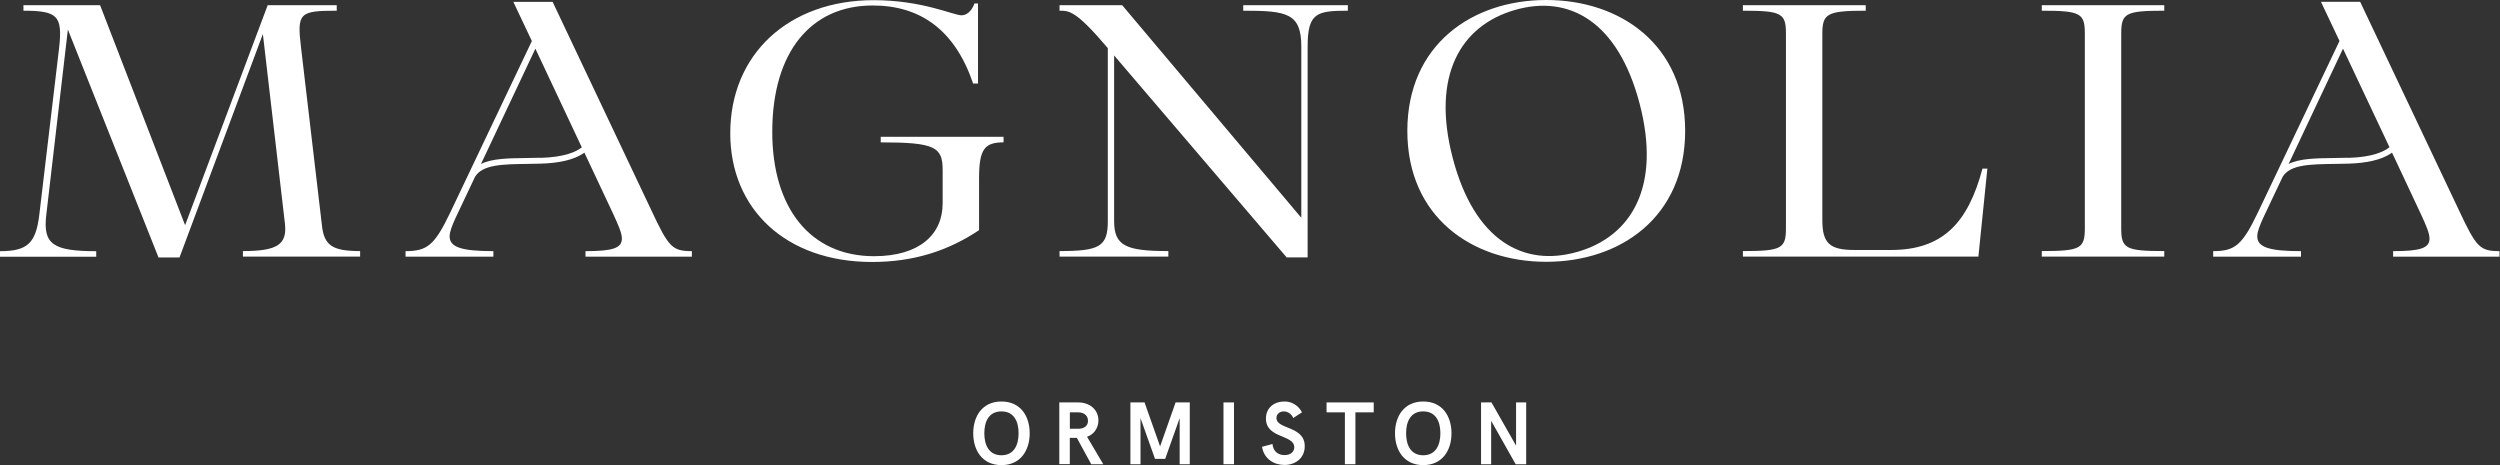
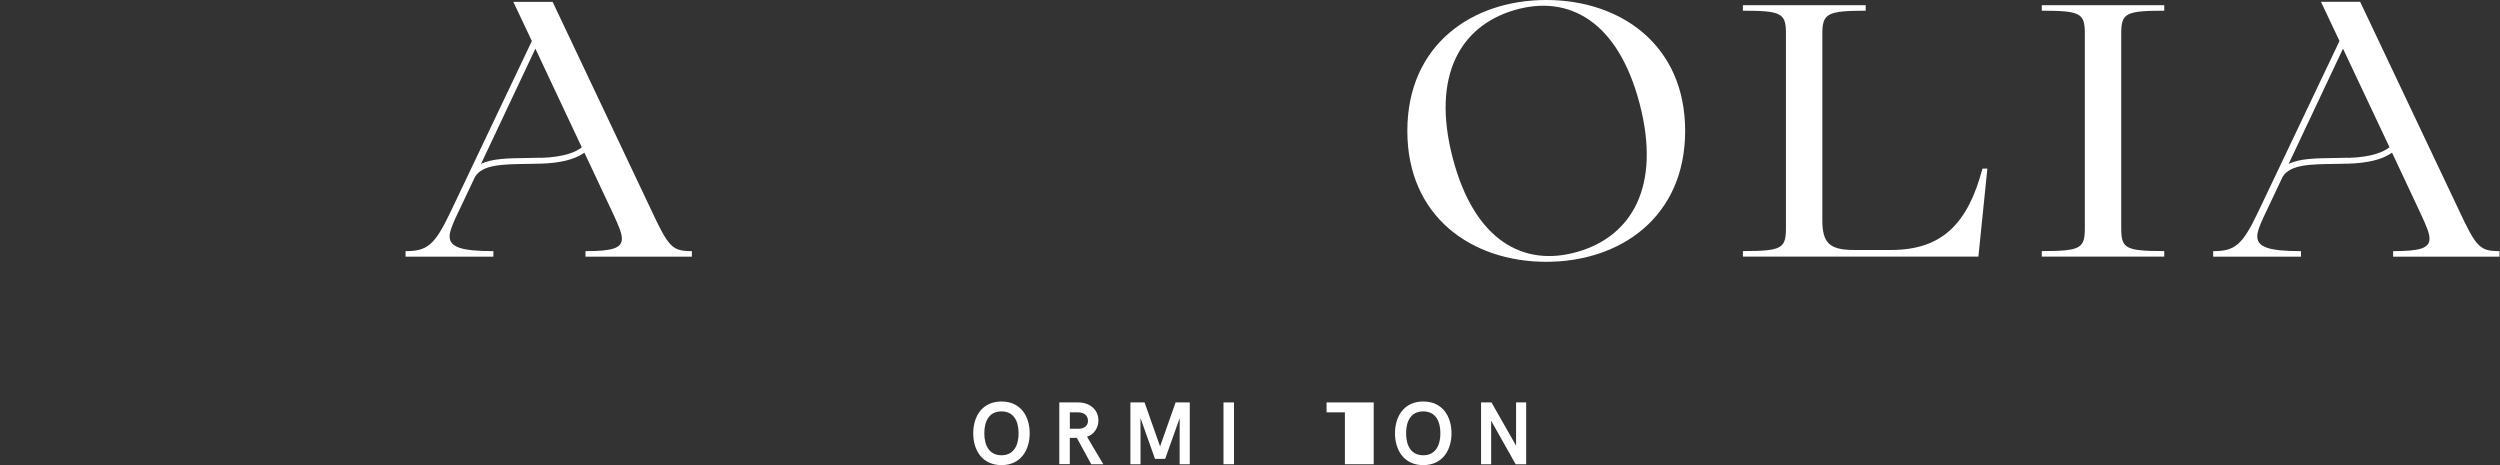
<svg xmlns="http://www.w3.org/2000/svg" width="430" height="80" viewBox="0 0 430 80" fill="none">
  <rect x="0" y="0" width="430" height="80" fill="#333333" stroke="none" />
  <g clip-path="url(#clip0)">
    <path d="M199.534 76.783L196.864 69.217H194.43V79.849H196.165V71.912L198.661 78.926H200.411L202.902 71.912V79.849H204.641V69.217H202.203L199.534 76.783Z" fill="white" />
    <path d="M188.929 72.349C188.929 70.352 187.329 69.217 185.452 69.217H182.199V79.832H184.007V75.309H185.216L187.696 79.853H189.767L186.97 75.121C187.533 74.94 188.027 74.573 188.38 74.074C188.732 73.576 188.924 72.971 188.929 72.349ZM185.61 73.745H184.015V70.924H185.452C186.483 70.924 187.132 71.495 187.132 72.377C187.144 73.173 186.572 73.7 185.61 73.745Z" fill="white" />
    <path d="M172.251 69.058C168.924 69.058 167.395 71.63 167.395 74.529C167.395 77.428 168.94 80 172.251 80C175.562 80 177.107 77.428 177.107 74.529C177.107 71.63 175.577 69.058 172.251 69.058ZM172.251 78.306C170.095 78.306 169.303 76.538 169.303 74.529C169.303 72.52 170.076 70.76 172.251 70.76C174.426 70.76 175.198 72.528 175.198 74.529C175.198 76.529 174.41 78.306 172.251 78.306Z" fill="white" />
-     <path d="M55.369 38.734L51.78 8.203C51.058 2.225 51.479 1.841 57.919 1.841V0.89H46.043L31.838 38.734L17.215 0.89H4.033V1.841C9.933 1.841 10.775 2.736 10.172 8.203L6.742 37.081C6.139 41.85 4.694 43.205 0 43.205V44.16H16.55V43.205C9.09 43.205 7.402 41.98 7.947 37.081L11.675 5.083L27.264 44.279H30.876L45.213 5.851L49.003 38.416C49.424 42.041 47.739 43.185 41.782 43.185V44.14H61.941V43.185C57.189 43.185 55.733 42.237 55.369 38.734Z" fill="white" />
-     <path d="M168.399 30.72C168.399 25.694 169.299 24.485 172.61 24.485V23.534H151.485V24.485C160.873 24.485 162.137 25.302 162.137 29.258V34.974C162.137 40.314 158.165 44.066 150.342 44.066C139.389 44.066 132.829 35.799 132.829 22.697C132.829 8.897 139.509 0.943 150.102 0.943C158.285 0.943 164.246 5.14 167.375 14.364H168.218V0.592H167.615C167.074 2.054 166.17 2.633 165.39 2.633C164.003 2.633 158.648 0.029 150.284 0.029C135.657 0.029 125.605 9.313 125.605 22.925C125.605 35.962 135.174 45.059 149.983 45.059C157.265 45.059 163.16 43.087 168.399 39.588V30.72Z" fill="white" />
    <path d="M112.006 36.113L95.05 0.318H88.293L91.48 7.059L77.46 36.521C74.755 42.18 73.484 43.197 69.756 43.197V44.152H84.862V43.197C79.326 43.197 77.336 42.499 77.336 40.653C77.336 39.837 77.761 38.808 78.36 37.473L81.706 30.409C82.992 28.302 86.392 28.249 90.672 28.192C91.418 28.192 92.187 28.172 92.99 28.147C96.22 28.058 98.666 27.478 100.265 26.424C100.354 26.367 100.435 26.31 100.512 26.253L101.366 28.062L105.519 36.901C106.361 38.746 106.964 40.082 106.964 41.037C106.964 42.691 105.338 43.197 100.706 43.197V44.152H119.002V43.197C115.614 43.184 115.015 42.552 112.006 36.113ZM92.948 27.131C92.175 27.155 91.403 27.163 90.657 27.176C87.4 27.216 84.619 27.257 82.729 28.204L82.814 28.025L92.086 8.37L100.072 25.346C99.11 26.106 97.09 27.041 92.948 27.155V27.131Z" fill="white" />
    <path d="M422.916 36.113L405.944 0.306H399.203L402.394 7.047L388.37 36.521C385.666 42.18 384.398 43.197 380.667 43.197V44.152H395.772V43.197C390.236 43.197 388.25 42.499 388.25 40.653C388.25 39.837 388.671 38.808 389.274 37.473L392.616 30.409C393.902 28.302 397.302 28.249 401.583 28.192C402.328 28.192 403.097 28.172 403.901 28.147C407.13 28.058 409.58 27.478 411.179 26.424L411.426 26.253L412.28 28.062L416.429 36.901C417.275 38.746 417.874 40.082 417.874 41.037C417.874 42.691 416.252 43.197 411.616 43.197V44.152H429.912V43.197C426.524 43.185 425.926 42.552 422.916 36.113ZM403.862 27.131C403.089 27.155 402.317 27.163 401.571 27.176C398.314 27.216 395.529 27.257 393.643 28.204L393.725 28.025L402.997 8.37L410.994 25.322C410.02 26.106 408 27.041 403.862 27.155V27.131Z" fill="white" />
    <path d="M260.764 76.652L256.533 69.217H254.741V79.849H256.479V72.377L260.694 79.849H262.502V69.217H260.764V76.652Z" fill="white" />
    <path d="M265.956 0C253.207 0 242.062 7.696 242.062 22.513C242.062 37.33 253.196 45.03 265.956 45.03C278.717 45.03 289.847 37.334 289.847 22.513C289.847 7.692 278.717 0 265.956 0ZM271.365 43.303C262.093 46.006 253.594 41.421 249.873 27.196C246.153 12.971 251.241 4.43 260.524 1.727C269.808 -0.976 278.296 3.609 282.016 17.834C285.737 32.059 280.66 40.604 271.377 43.303H271.365Z" fill="white" />
    <path d="M325.239 42.997H318.977C314.704 42.997 313.441 41.85 313.441 37.844V5.851C313.441 2.352 314.213 1.841 320.905 1.841V0.89H299.78V1.841C306.46 1.841 307.182 2.286 307.182 5.786V39.241C307.182 42.74 306.46 43.185 299.78 43.185V44.14H340.283L341.828 29.001H340.986C338.479 38.416 334.086 42.997 325.239 42.997Z" fill="white" />
    <path d="M212.248 69.217H210.44V79.849H212.248V69.217Z" fill="white" />
    <path d="M351.189 1.841C357.869 1.841 358.591 2.286 358.591 5.786V39.241C358.591 42.74 357.869 43.185 351.189 43.185V44.14H372.252V43.185C365.572 43.185 364.85 42.74 364.85 39.241V5.786C364.85 2.286 365.572 1.841 372.252 1.841V0.89H351.189V1.841Z" fill="white" />
-     <path d="M219.55 71.895C219.55 71.218 220.106 70.76 220.817 70.76C221.161 70.768 221.497 70.879 221.784 71.079C222.071 71.281 222.298 71.563 222.439 71.895L223.942 70.924C223.646 70.344 223.203 69.862 222.663 69.532C222.122 69.203 221.506 69.039 220.883 69.058C219.187 69.058 217.742 70.111 217.742 71.993C217.742 75.456 222.613 74.717 222.613 76.922C222.613 77.677 222.026 78.277 220.952 78.277C219.878 78.277 218.993 77.689 218.866 76.366L217.073 76.848C217.394 78.939 219.144 79.972 220.937 79.972C222.868 79.972 224.414 78.747 224.414 76.75C224.421 73.218 219.55 73.896 219.55 71.895Z" fill="white" />
-     <path d="M231.831 0.89H213.836V1.841C221.3 1.841 223.826 2.225 223.826 8.015V37.461L193.012 0.89H182.241V1.841C183.926 1.841 185.069 1.841 190.424 8.141L190.544 8.268V38.032C190.544 42.421 189.099 43.185 182.241 43.185V44.14H200.955V43.185C193.673 43.185 191.629 42.295 191.629 38.032V9.538L221.3 44.267H224.912V8.015C224.912 2.225 226.457 1.841 231.831 1.841V0.89Z" fill="white" />
    <path d="M244.797 69.058C241.474 69.058 239.94 71.63 239.94 74.529C239.94 77.428 241.486 80 244.797 80C248.108 80 249.657 77.428 249.657 74.529C249.657 71.63 248.123 69.058 244.797 69.058ZM244.797 78.306C242.641 78.306 241.849 76.538 241.849 74.529C241.849 72.52 242.622 70.76 244.797 70.76C246.972 70.76 247.748 72.528 247.748 74.529C247.748 76.529 246.956 78.306 244.797 78.306Z" fill="white" />
-     <path d="M228.169 70.924H231.321V79.849H233.13V70.924H236.278V69.217H228.169V70.924Z" fill="white" />
+     <path d="M228.169 70.924H231.321V79.849H233.13H236.278V69.217H228.169V70.924Z" fill="white" />
  </g>
  <defs>
    <clipPath id="clip0">
      <rect width="429.897" height="80" fill="white" />
    </clipPath>
  </defs>
</svg>